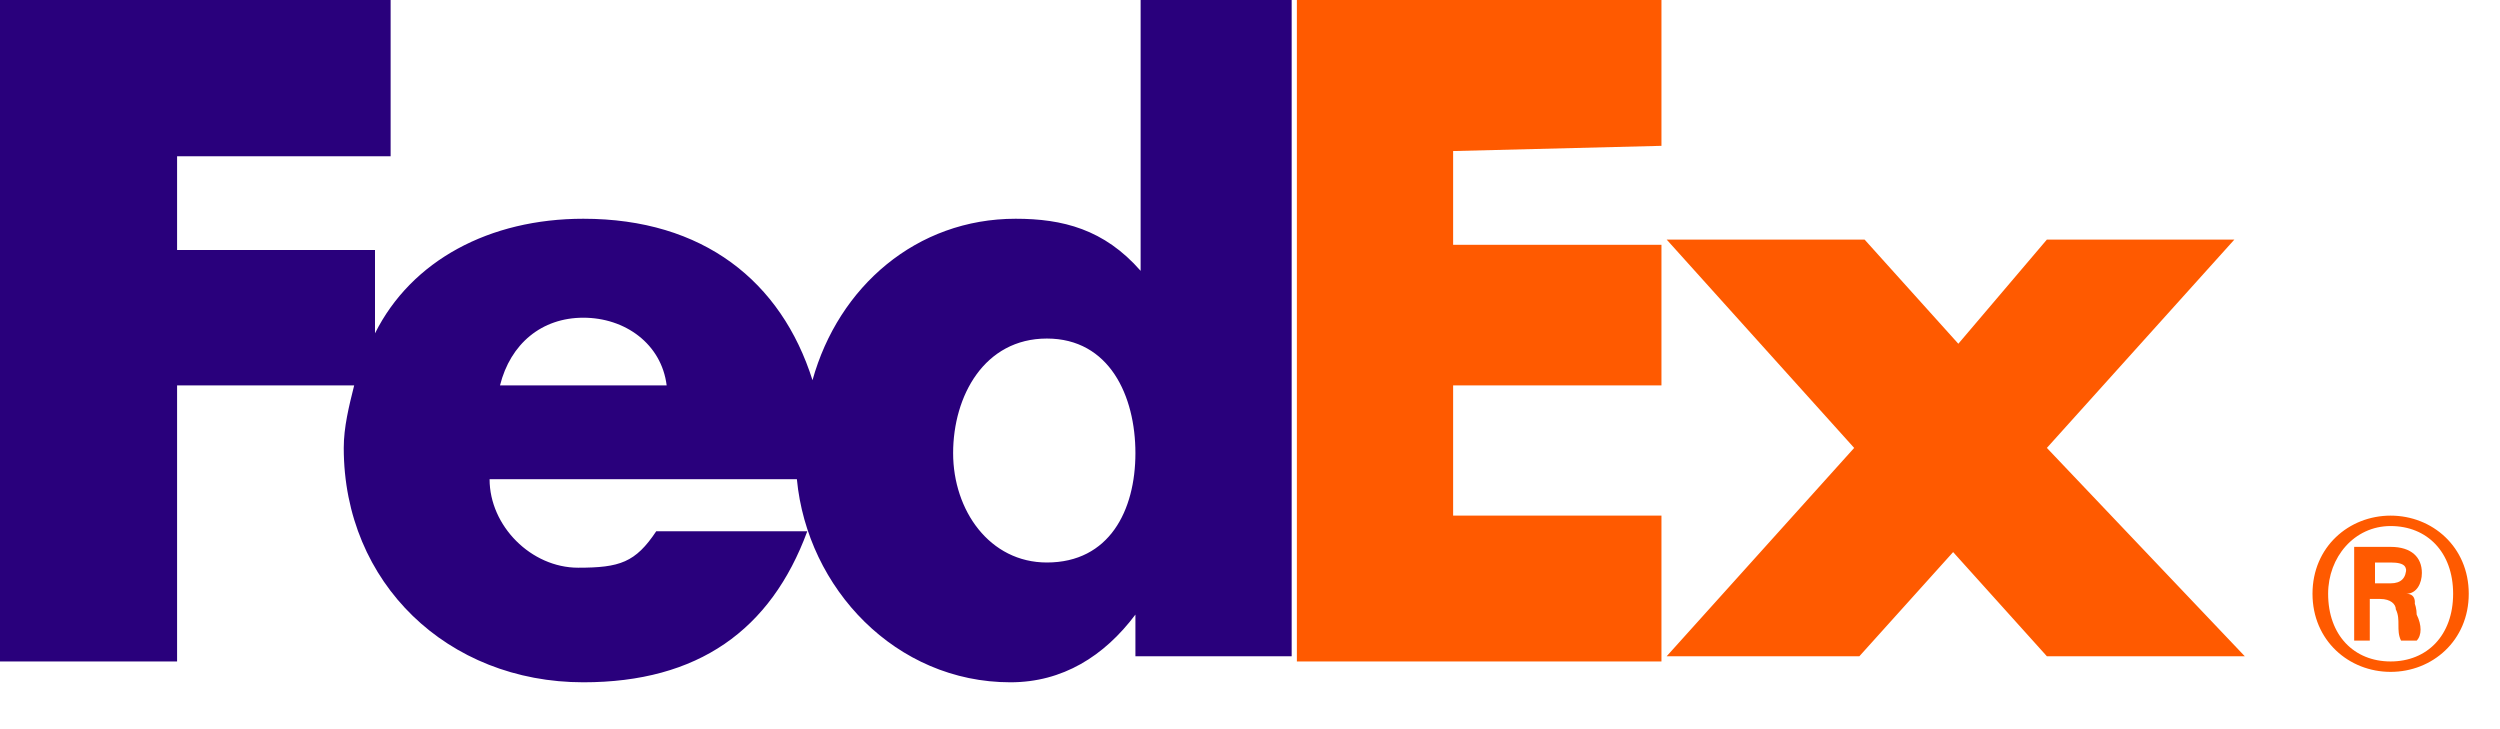
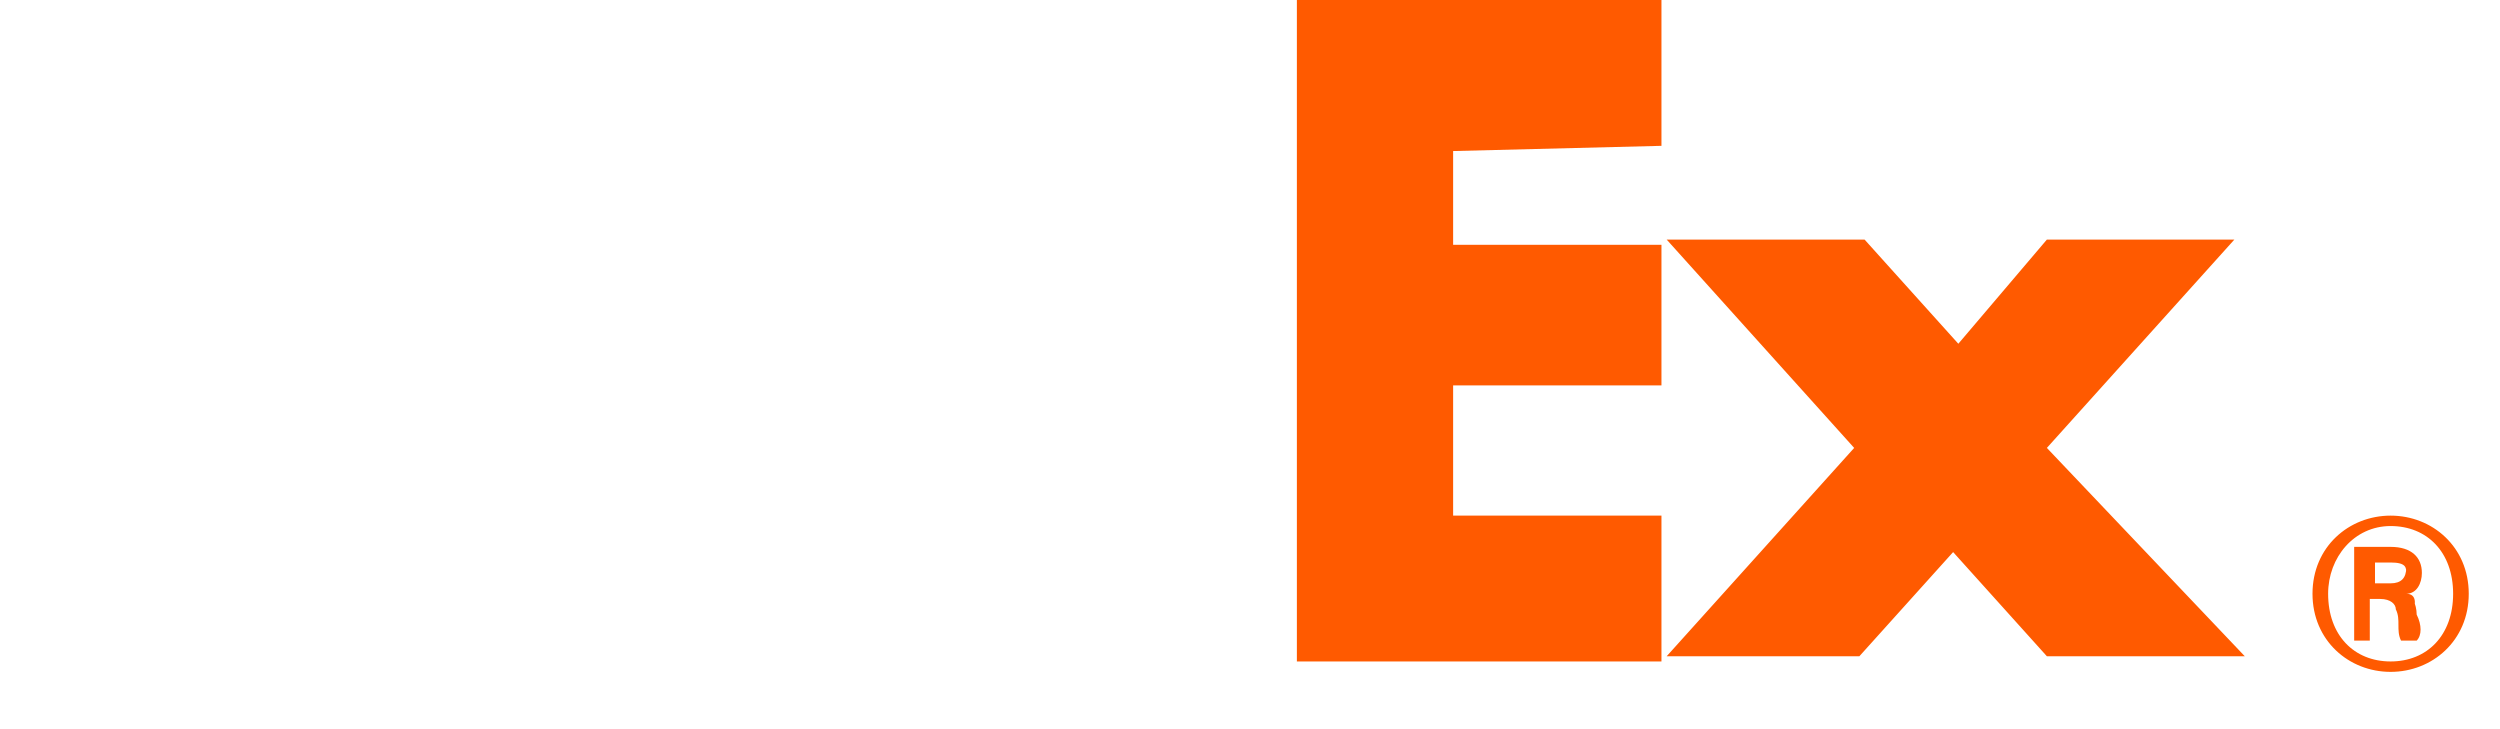
<svg xmlns="http://www.w3.org/2000/svg" width="48" height="14" viewBox="0 0 48 14" fill="none">
  <path d="M45.9 11.2H45.6V10.7H45.9C46.2 10.7 46.2 10.8 46.2 10.9C46.2 11.1 46.1 11.2 45.9 11.2ZM46.4 11.8C46.4 11.6 46.3 11.4 46.2 11.4C46.4 11.4 46.5 11.2 46.5 11C46.5 10.7 46.3 10.5 45.9 10.5H45.2V12.3H45.5V11.5H45.7C45.9 11.5 46 11.5 46 11.7C46.1 11.9 46 12.1 46.1 12.3H46.4C46.5 12.2 46.5 12 46.4 11.8ZM45.9 11.2H45.6V10.7H45.9C46.2 10.7 46.2 10.8 46.2 10.9C46.2 11.1 46.1 11.2 45.9 11.2ZM46.4 11.8C46.4 11.6 46.3 11.4 46.2 11.4C46.4 11.4 46.5 11.2 46.5 11C46.5 10.7 46.3 10.5 45.9 10.5H45.2V12.3H45.5V11.5H45.7C45.9 11.5 46 11.5 46 11.7C46.1 11.9 46 12.1 46.1 12.3H46.4C46.5 12.2 46.5 12 46.4 11.8ZM45.9 12.7C45.2 12.7 44.7 12.2 44.7 11.4C44.7 10.7 45.2 10.1 45.9 10.1C46.6 10.1 47.1 10.6 47.1 11.4C47.1 12.2 46.6 12.7 45.9 12.7ZM45.9 9.9C45.1 9.9 44.4 10.5 44.4 11.4C44.4 12.3 45.1 12.9 45.9 12.9C46.7 12.9 47.4 12.3 47.4 11.4C47.4 10.5 46.7 9.9 45.9 9.9ZM45.9 11.3H45.6V10.8H45.9C46.2 10.8 46.2 10.9 46.2 11C46.2 11.1 46.1 11.3 45.9 11.3ZM46.2 11.4C46.4 11.4 46.5 11.2 46.5 11C46.5 10.7 46.3 10.5 45.9 10.5H45.2V12.3H45.5V11.5H45.7C45.9 11.5 46 11.6 46 11.7C46.1 11.9 46 12.1 46.1 12.3H46.4C46.3 12.3 46.3 12 46.3 11.8C46.4 11.6 46.4 11.4 46.2 11.4ZM39.3 8.6L42.9 4.6H39.3L37.6 6.6L35.8 4.6H32L35.6 8.6L32 12.6H35.7L37.5 10.6L39.3 12.6H43.1L39.3 8.6ZM31.9 2.8V0H24.9V12.7H31.9V9.9H27.9V7.4H31.9V4.7H27.9V2.9L31.9 2.8Z" fill="#FF5A00" />
-   <path d="M20.1 10.8C19 10.8 18.3 9.8 18.3 8.7C18.3 7.6 18.9 6.5 20.1 6.5C21.3 6.5 21.8 7.6 21.8 8.7C21.8 9.8 21.3 10.8 20.1 10.8ZM9.6 7.4C9.8 6.6 10.4 6.1 11.2 6.1C12 6.1 12.7 6.6 12.8 7.4H9.6ZM21.9 0V5.2C21.2 4.4 20.4 4.2 19.5 4.2C17.6 4.2 16.1 5.5 15.6 7.3C15 5.4 13.5 4.2 11.2 4.2C9.4 4.2 7.9 5 7.2 6.4V4.8H3.4V3H7.5V0H0V12.7H3.4V7.4H6.8C6.7 7.8 6.6 8.2 6.6 8.6C6.6 11.2 8.6 13.1 11.2 13.1C13.4 13.1 14.8 12.1 15.5 10.2H12.6C12.2 10.8 11.9 10.9 11.1 10.9C10.2 10.9 9.4 10.1 9.4 9.2H15.3C15.5 11.3 17.2 13.1 19.4 13.1C20.4 13.1 21.2 12.6 21.8 11.8V12.6H24.8V0H21.9Z" fill="#29007C" />
</svg>